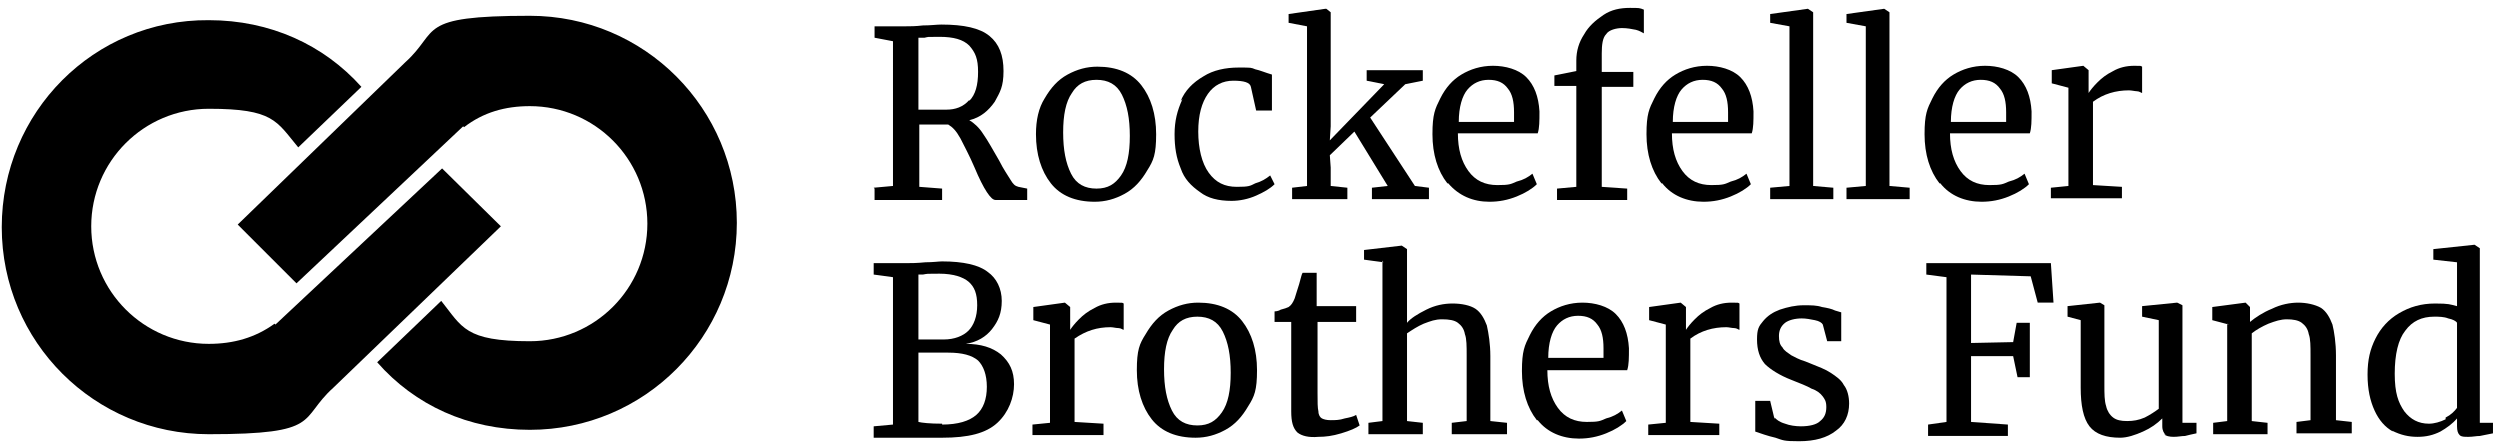
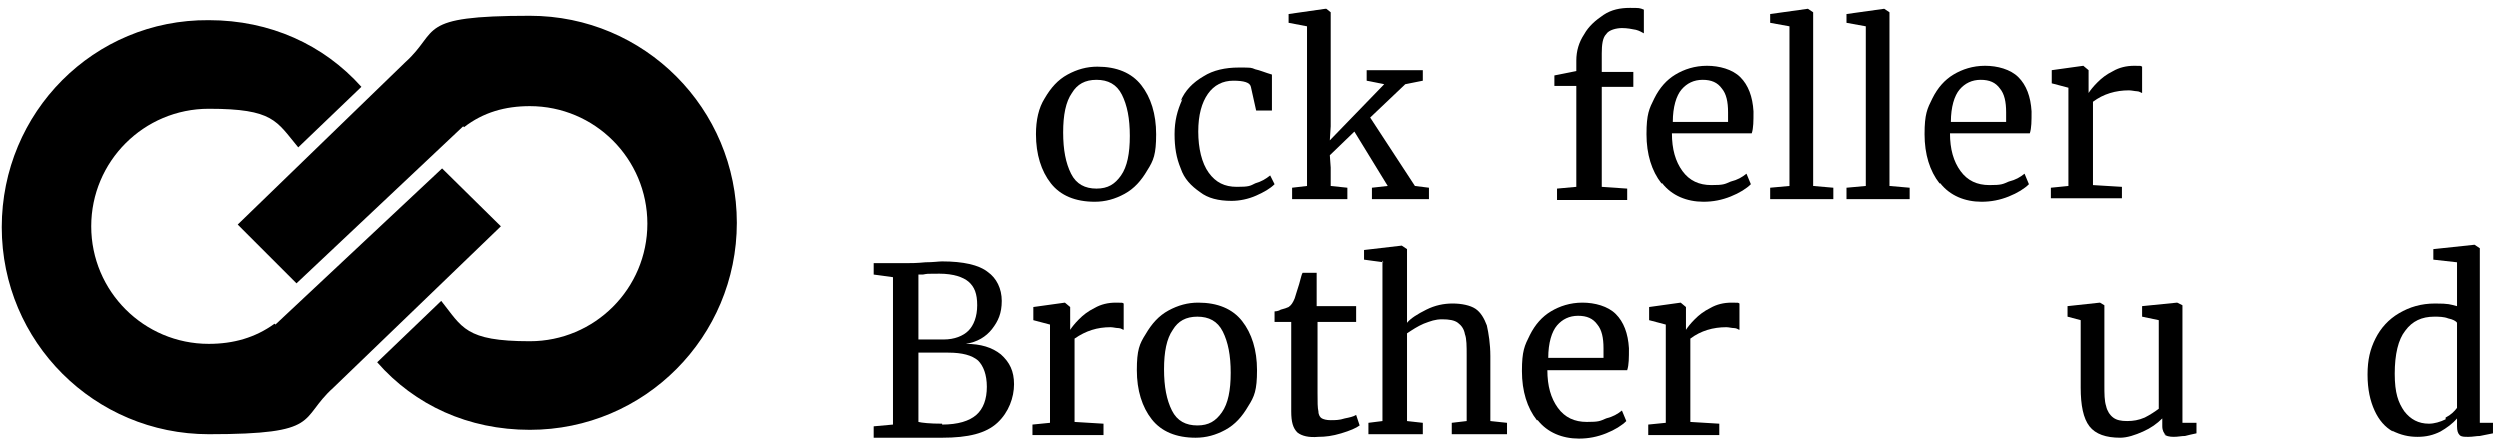
<svg xmlns="http://www.w3.org/2000/svg" id="Layer_1" version="1.1" viewBox="0 0 285 51">
  <defs>
    <style> .st0 { fill-rule: evenodd; } </style>
  </defs>
  <path id="Fill-73" class="st0" d="M31.3,36.9c-2.2,1.6-4.7,2.3-7.5,2.3-7.4,0-13.4-6-13.4-13.4s6-13.4,13.4-13.4,7.7,1.4,10.2,4.4l7.2-6.9c-4.3-4.8-10.4-7.6-17.4-7.6C10.7,2.2.2,12.8.2,25.9s10.6,23.6,23.6,23.6,10.2-1.7,14.2-5.3l19.1-18.4-6.7-6.6-19,17.8Z" />
  <path id="Fill-75" class="st0" d="M52.9,14.5c2.2-1.7,4.7-2.4,7.5-2.4,7.4,0,13.4,6,13.4,13.4s-6,13.4-13.4,13.4-7.7-1.6-10.1-4.6l-7.3,7c4.3,4.9,10.4,7.7,17.4,7.7,13.1,0,23.6-10.6,23.6-23.6S73.5,1.8,60.4,1.8s-10.2,1.7-14.2,5.3l-19.1,18.5,6.7,6.7,19-17.9Z" />
-   <path id="Fill-77" class="st0" d="M110.5,11.5c.7-.7,1-1.8,1-3.3s-.3-2.2-1-3c-.7-.7-1.8-1-3.4-1s-1.2,0-1.7.1c-.4,0-.6,0-.7,0v8.2h3.2c1,0,1.9-.3,2.6-1.1h0ZM99.6,21.4l2.2-.2V4.7l-2.1-.4v-1.3h3.5c.5,0,1.2,0,2-.1.9,0,1.6-.1,2.1-.1,2.6,0,4.4.4,5.5,1.3,1.1.9,1.6,2.2,1.6,4s-.4,2.4-1,3.5c-.7,1-1.6,1.8-2.9,2.1.5.3,1.1.8,1.6,1.6.5.7,1.1,1.8,1.8,3,.5,1,1,1.7,1.3,2.2.3.5.5.7.9.8l1,.2v1.3h-3.6c-.3,0-.6-.3-1-.9-.4-.6-.9-1.6-1.4-2.8-.6-1.4-1.2-2.5-1.6-3.3-.5-.9-.9-1.3-1.4-1.6h-3.3v7.1l2.6.2v1.3h-7.7v-1.3Z" />
  <path id="Fill-79" class="st0" d="M127.8,20c.7-1,1-2.5,1-4.5s-.3-3.5-.9-4.7c-.6-1.2-1.6-1.7-2.9-1.7s-2.2.5-2.8,1.5c-.7,1-1,2.5-1,4.5s.3,3.5.9,4.7c.6,1.2,1.6,1.7,2.9,1.7s2.1-.5,2.8-1.5M119.1,11.2c.7-1.2,1.5-2.1,2.6-2.7,1.1-.6,2.2-.9,3.4-.9,2.2,0,3.9.7,5,2.1,1.1,1.4,1.7,3.3,1.7,5.6s-.3,3-1,4.1c-.7,1.2-1.5,2.1-2.6,2.7-1.1.6-2.2.9-3.4.9-2.2,0-3.9-.7-5-2.1-1.1-1.4-1.7-3.3-1.7-5.6,0-1.6.3-3,1-4.1" />
  <path id="Fill-81" class="st0" d="M134.6,11.5c.5-1.2,1.4-2.1,2.6-2.8,1.1-.7,2.5-1,4-1s1.4,0,1.9.2c.5.1,1.2.4,1.9.6v4.1h-1.8l-.6-2.7c-.1-.5-.8-.7-2-.7s-2.2.5-2.9,1.5c-.7,1-1.1,2.4-1.1,4.3s.4,3.6,1.2,4.7c.8,1.1,1.8,1.6,3.2,1.6s1.5-.1,2.1-.4c.7-.2,1.2-.5,1.7-.9l.5,1c-.5.5-1.2.9-2.1,1.3-.9.4-1.9.6-2.8.6-1.5,0-2.7-.3-3.6-1-1-.7-1.8-1.5-2.2-2.7-.5-1.2-.7-2.4-.7-3.9s.3-2.7.9-4" />
  <polygon id="Fill-83" class="st0" points="149 3 146.9 2.6 146.9 1.6 151.1 1 151.2 1 151.7 1.4 151.7 14.4 151.6 16 157.8 9.6 155.8 9.2 155.8 8 162.2 8 162.2 9.2 160.2 9.6 156.2 13.4 161.3 21.2 162.9 21.4 162.9 22.7 156.4 22.7 156.4 21.4 158.2 21.2 154.4 15 151.6 17.7 151.7 19.1 151.7 21.2 153.6 21.4 153.6 22.7 147.3 22.7 147.3 21.4 149 21.2 149 3" />
-   <path id="Fill-85" class="st0" d="M172.6,14c0-.4,0-.7,0-1.2,0-1.2-.2-2.1-.7-2.7-.5-.7-1.2-1-2.2-1s-1.8.4-2.4,1.1c-.6.7-1,2-1,3.7,0,0,6.3,0,6.3,0M165,20.9c-1.1-1.4-1.7-3.3-1.7-5.6s.3-2.9.9-4.1c.6-1.2,1.4-2.1,2.4-2.7,1-.6,2.2-1,3.6-1s2.9.4,3.8,1.3c.9.9,1.4,2.2,1.5,3.9,0,1.1,0,1.9-.2,2.5h-9.1c0,1.8.4,3.2,1.2,4.3.8,1.1,1.9,1.6,3.3,1.6s1.5-.1,2.2-.4c.8-.2,1.3-.5,1.8-.9l.5,1.2c-.5.5-1.3,1-2.3,1.4-1,.4-2,.6-3.1.6-1.9,0-3.5-.7-4.7-2.1" />
  <path id="Fill-87" class="st0" d="M179.7,9.8h-2.5v-1.2l2.5-.5v-1.2c0-1.1.3-2.1.9-3,.5-.9,1.3-1.6,2.2-2.2s1.9-.8,3-.8,1.1,0,1.6.2v2.7c-.2-.1-.5-.3-.9-.4-.5-.1-1-.2-1.6-.2s-1.5.2-1.8.7c-.4.4-.5,1.2-.5,2.2v2.1h3.6v1.7h-3.6v11.4l2.9.2v1.3h-8v-1.3l2.2-.2v-11.4Z" />
  <path id="Fill-89" class="st0" d="M197,14c0-.4,0-.7,0-1.2,0-1.2-.2-2.1-.7-2.7-.5-.7-1.2-1-2.2-1s-1.8.4-2.4,1.1c-.6.7-1,2-1,3.7,0,0,6.3,0,6.3,0M189.4,20.9c-1.1-1.4-1.7-3.3-1.7-5.6s.3-2.9.9-4.1c.6-1.2,1.4-2.1,2.4-2.7,1-.6,2.2-1,3.6-1s2.9.4,3.8,1.3c.9.9,1.4,2.2,1.5,3.9,0,1.1,0,1.9-.2,2.5h-9.1c0,1.8.4,3.2,1.2,4.3.8,1.1,1.9,1.6,3.3,1.6s1.5-.1,2.2-.4c.8-.2,1.3-.5,1.8-.9l.5,1.2c-.5.5-1.3,1-2.3,1.4-1,.4-2,.6-3.1.6-1.9,0-3.6-.7-4.7-2.1" />
  <polygon id="Fill-91" class="st0" points="204 3 201.8 2.6 201.8 1.6 206.1 1 206.7 1.4 206.7 21.2 209 21.4 209 22.7 201.8 22.7 201.8 21.4 204 21.2 204 3" />
  <polygon id="Fill-93" class="st0" points="212.7 3 210.5 2.6 210.5 1.6 214.8 1 215.4 1.4 215.4 21.2 217.7 21.4 217.7 22.7 210.5 22.7 210.5 21.4 212.7 21.2 212.7 3" />
  <path id="Fill-95" class="st0" d="M228.7,14c0-.4,0-.7,0-1.2,0-1.2-.2-2.1-.7-2.7-.5-.7-1.2-1-2.2-1s-1.8.4-2.4,1.1c-.6.7-1,2-1,3.7,0,0,6.3,0,6.3,0M221.1,20.9c-1.1-1.4-1.7-3.3-1.7-5.6s.3-2.9.9-4.1c.6-1.2,1.4-2.1,2.4-2.7,1-.6,2.2-1,3.6-1s2.9.4,3.8,1.3c.9.9,1.4,2.2,1.5,3.9,0,1.1,0,1.9-.2,2.5h-9.1c0,1.8.4,3.2,1.2,4.3.8,1.1,1.9,1.6,3.3,1.6s1.5-.1,2.2-.4c.8-.2,1.3-.5,1.8-.9l.5,1.2c-.5.5-1.3,1-2.3,1.4-1,.4-2,.6-3.1.6-1.9,0-3.6-.7-4.7-2.1" />
  <path id="Fill-97" class="st0" d="M233.8,21.4l2-.2v-11.2l-1.9-.5v-1.5l3.6-.5h0l.6.5v2.6c0,0,0,0,0,0,.2-.3.5-.7,1-1.2.5-.5,1-.9,1.8-1.3.7-.4,1.5-.6,2.4-.6s.7,0,.9.1v3c-.1,0-.3-.2-.6-.2-.2,0-.6-.1-.9-.1-1.5,0-2.9.4-4.1,1.3v9.5l3.3.2v1.3h-8.1v-1.2Z" />
  <path id="Fill-99" class="st0" d="M107.4,48.4c1.8,0,3.1-.4,3.9-1.1.8-.7,1.2-1.8,1.2-3.2s-.4-2.4-1-3c-.7-.6-1.8-.9-3.4-.9s-2.9,0-3.4,0v7.9c.4.1,1.3.2,2.7.2h0ZM106.1,38.7h1.5c1.2,0,2.2-.4,2.8-1s1-1.6,1-2.9-.3-2.1-1-2.7c-.6-.5-1.7-.9-3.3-.9s-1.3,0-1.9.1h-.5v7.4h1.5ZM101.8,31.6l-2.2-.3v-1.3h3.6c.6,0,1.3,0,2.3-.1.9,0,1.5-.1,1.9-.1,2.4,0,4.2.4,5.2,1.2,1,.7,1.6,1.9,1.6,3.3s-.4,2.3-1.1,3.2c-.7.9-1.7,1.5-3,1.7,1.7,0,3,.4,4,1.2,1,.9,1.5,1.9,1.5,3.4s-.6,3.2-1.9,4.4c-1.3,1.2-3.3,1.7-6.3,1.7s-1.2,0-1.8,0c-1.4,0-2.2,0-2.5,0h-3.5v-1.3l2.2-.2v-16.6Z" />
  <path id="Fill-101" class="st0" d="M117.7,48.4l2-.2v-11.2l-1.9-.5v-1.5l3.6-.5h0l.6.5v2.6c0,0,0,0,0,0,.2-.3.5-.7,1-1.2s1-.9,1.8-1.3c.7-.4,1.5-.6,2.4-.6s.7,0,.9.1v3c-.1,0-.3-.2-.6-.2-.3,0-.6-.1-.9-.1-1.5,0-2.8.4-4.1,1.3v9.5l3.3.2v1.3h-8.1c0,.1,0-1.2,0-1.2" />
  <path id="Fill-103" class="st0" d="M139.3,47c.7-1,1-2.5,1-4.5s-.3-3.5-.9-4.7c-.6-1.2-1.6-1.7-2.9-1.7s-2.2.5-2.8,1.5c-.7,1-1,2.5-1,4.5s.3,3.5.9,4.7,1.6,1.7,2.9,1.7,2.1-.5,2.8-1.5M130.6,38.1c.7-1.2,1.5-2.1,2.6-2.7,1.1-.6,2.2-.9,3.4-.9,2.2,0,3.9.7,5,2.1,1.1,1.4,1.7,3.3,1.7,5.6s-.3,3-1,4.1c-.7,1.2-1.5,2.1-2.6,2.7-1.1.6-2.2.9-3.4.9-2.2,0-3.9-.7-5-2.1-1.1-1.4-1.7-3.3-1.7-5.6s.3-3,1-4.1" />
  <path id="Fill-105" class="st0" d="M147.9,49.3c-.5-.5-.7-1.2-.7-2.4v-10.2h-1.9v-1.2c0,0,.4,0,.7-.2.4-.1.7-.2.9-.3.3-.2.5-.5.7-1,.1-.4.3-.9.5-1.6.2-.7.3-1.2.4-1.3h1.6v3.8h4.5v1.8h-4.4v8.1c0,1,0,1.7.1,2.1,0,.4.2.7.4.8.2.1.5.2,1,.2s1,0,1.6-.2c.5-.1,1-.2,1.3-.4l.4,1.2c-.4.3-1.1.6-2.1.9s-1.8.4-2.6.4c-1.1.1-1.9-.1-2.4-.5" />
  <path id="Fill-107" class="st0" d="M157.7,29.9l-2.2-.3v-1.1l4.3-.5h0l.6.4v8.4c.4-.5,1.2-1,2.2-1.5,1-.5,2-.7,3-.7s2,.2,2.6.6c.6.4,1,1.1,1.3,1.9.2.9.4,2.1.4,3.5v7.4l1.9.2v1.3h-6.3v-1.3l1.7-.2v-7.5c0-1,0-1.9-.2-2.4-.1-.6-.4-1-.8-1.3-.4-.3-1-.4-1.8-.4s-1.3.2-2.1.5c-.7.3-1.3.7-1.9,1.1v10l1.8.2v1.3h-6.2v-1.3l1.6-.2c0,0,0-18.3,0-18.3" />
  <path id="Fill-109" class="st0" d="M182.8,40.9c0-.4,0-.7,0-1.2,0-1.2-.2-2.1-.7-2.7-.5-.7-1.2-1-2.2-1s-1.8.4-2.4,1.1c-.6.7-1,2-1,3.7,0,0,6.3,0,6.3,0M175.2,47.9c-1.1-1.4-1.7-3.3-1.7-5.6s.3-2.9.9-4.1c.6-1.2,1.4-2.1,2.4-2.7,1-.6,2.2-1,3.6-1s2.9.4,3.8,1.3,1.4,2.2,1.5,3.9c0,1.1,0,1.9-.2,2.5h-9.1c0,1.8.4,3.2,1.2,4.3.8,1.1,1.9,1.6,3.3,1.6s1.5-.1,2.2-.4c.8-.2,1.3-.5,1.8-.9l.5,1.2c-.5.5-1.3,1-2.3,1.4-1,.4-2,.6-3.1.6-1.9,0-3.6-.7-4.7-2.1" />
  <path id="Fill-111" class="st0" d="M187.9,48.4l2-.2v-11.2l-1.9-.5v-1.5l3.6-.5h0l.6.5v2.6c0,0,0,0,0,0,.2-.3.5-.7,1-1.2.5-.5,1-.9,1.8-1.3.7-.4,1.5-.6,2.4-.6s.7,0,.9.1v3c-.1,0-.3-.2-.6-.2-.3,0-.6-.1-.9-.1-1.5,0-2.9.4-4.1,1.3v9.5l3.3.2v1.3h-8.1v-1.2Z" />
-   <path id="Fill-113" class="st0" d="M202.3,47.6c.2.2.5.5,1.2.7.5.2,1.2.3,1.8.3,1,0,1.8-.2,2.2-.6.5-.4.7-.9.7-1.6s-.2-.9-.4-1.2c-.3-.4-.7-.7-1.3-.9-.5-.3-1.3-.6-2.3-1-1.3-.5-2.4-1.2-3-1.8-.6-.7-.9-1.6-.9-2.8s.2-1.5.7-2.1c.5-.6,1.1-1,1.9-1.3.9-.3,1.8-.5,2.7-.5s1.5,0,2.1.2c.6.1,1.1.2,1.5.4.4.1.6.2.7.2v3.3h-1.6l-.5-1.9c-.1-.2-.4-.4-.9-.5-.5-.1-1-.2-1.5-.2-.8,0-1.5.2-1.9.5-.5.4-.7.9-.7,1.5s.1,1,.4,1.3c.2.4.6.6,1,.9.4.2.9.5,1.6.7l.5.2c1,.4,1.8.7,2.4,1.1.6.4,1.2.8,1.5,1.4.4.5.6,1.3.6,2.1,0,1.3-.5,2.4-1.5,3.1-1,.8-2.4,1.2-4.2,1.2s-1.8-.1-2.7-.4c-.9-.2-1.7-.5-2.3-.7v-3.5h1.7l.5,2.1Z" />
-   <polygon id="Fill-115" class="st0" points="221.9 31.6 219.6 31.3 219.6 30 233.8 30 234.1 34.5 232.3 34.5 231.5 31.5 224.7 31.3 224.7 39.1 229.5 39 229.9 36.8 231.4 36.8 231.4 43 230 43 229.5 40.6 224.7 40.6 224.7 48.1 228.9 48.4 228.9 49.7 219.8 49.7 219.8 48.4 221.9 48.1 221.9 31.6" />
  <path id="Fill-117" class="st0" d="M246.9,49.6c-.2-.2-.4-.5-.4-1v-.9c-.6.6-1.3,1.1-2.2,1.5-.9.4-1.8.7-2.6.7-1.6,0-2.8-.4-3.5-1.3-.7-.9-1-2.4-1-4.4v-7.7l-1.5-.4v-1.2l3.7-.4.5.3v9.1c0,1,0,1.8.2,2.4.1.5.4,1,.8,1.3.4.3.9.4,1.6.4s1.3-.1,2-.4c.6-.3,1.2-.7,1.6-1v-10.1l-1.9-.4v-1.2l4-.4.6.3v13.4h1.6v1.2c-.5.1-.9.2-1.3.3-.4,0-.8.1-1.3.1s-.9-.1-1.1-.3" />
-   <path id="Fill-119" class="st0" d="M254.1,37l-1.9-.5v-1.5l3.8-.5h0l.5.5v1.7c.6-.5,1.5-1.1,2.5-1.5,1-.5,2.1-.7,3-.7s1.9.2,2.6.6c.6.4,1,1.1,1.3,1.9.2.8.4,2.1.4,3.5v7.4l1.8.2v1.3h-6.3v-1.3l1.6-.2v-7.4c0-1,0-1.9-.2-2.4-.1-.6-.4-1-.8-1.3-.4-.3-1-.4-1.7-.4s-1.3.2-2.1.5c-.7.3-1.4.7-1.9,1.1v10l1.8.2v1.3h-6.2v-1.3l1.6-.2v-11.1Z" />
  <path id="Fill-121" class="st0" d="M278.8,47.6c.6-.3,1-.7,1.3-1.1v-9.7c-.1-.2-.5-.4-1-.5-.5-.2-1.1-.2-1.6-.2-1.4,0-2.5.5-3.3,1.6-.8,1-1.2,2.7-1.2,4.9s.4,3.3,1.1,4.3c.7.9,1.6,1.4,2.8,1.4.6,0,1.3-.2,1.9-.5M272.8,49.2c-.9-.5-1.6-1.3-2.1-2.4-.5-1.1-.8-2.4-.8-4.1s.3-2.9.9-4.1c.6-1.2,1.5-2.2,2.7-2.9,1.2-.7,2.5-1.1,4.1-1.1s1.7.1,2.5.3v-5l-2.7-.3v-1.2l4.7-.5h0l.6.4v19.9h1.5v1.2c-.5.1-1,.2-1.5.3-.4,0-.8.1-1.3.1s-.8,0-1-.2c-.2-.2-.3-.5-.3-1v-.9c-.5.6-1.2,1.1-1.9,1.5-.8.4-1.6.6-2.6.6-1,0-1.9-.2-2.9-.7" />
</svg>